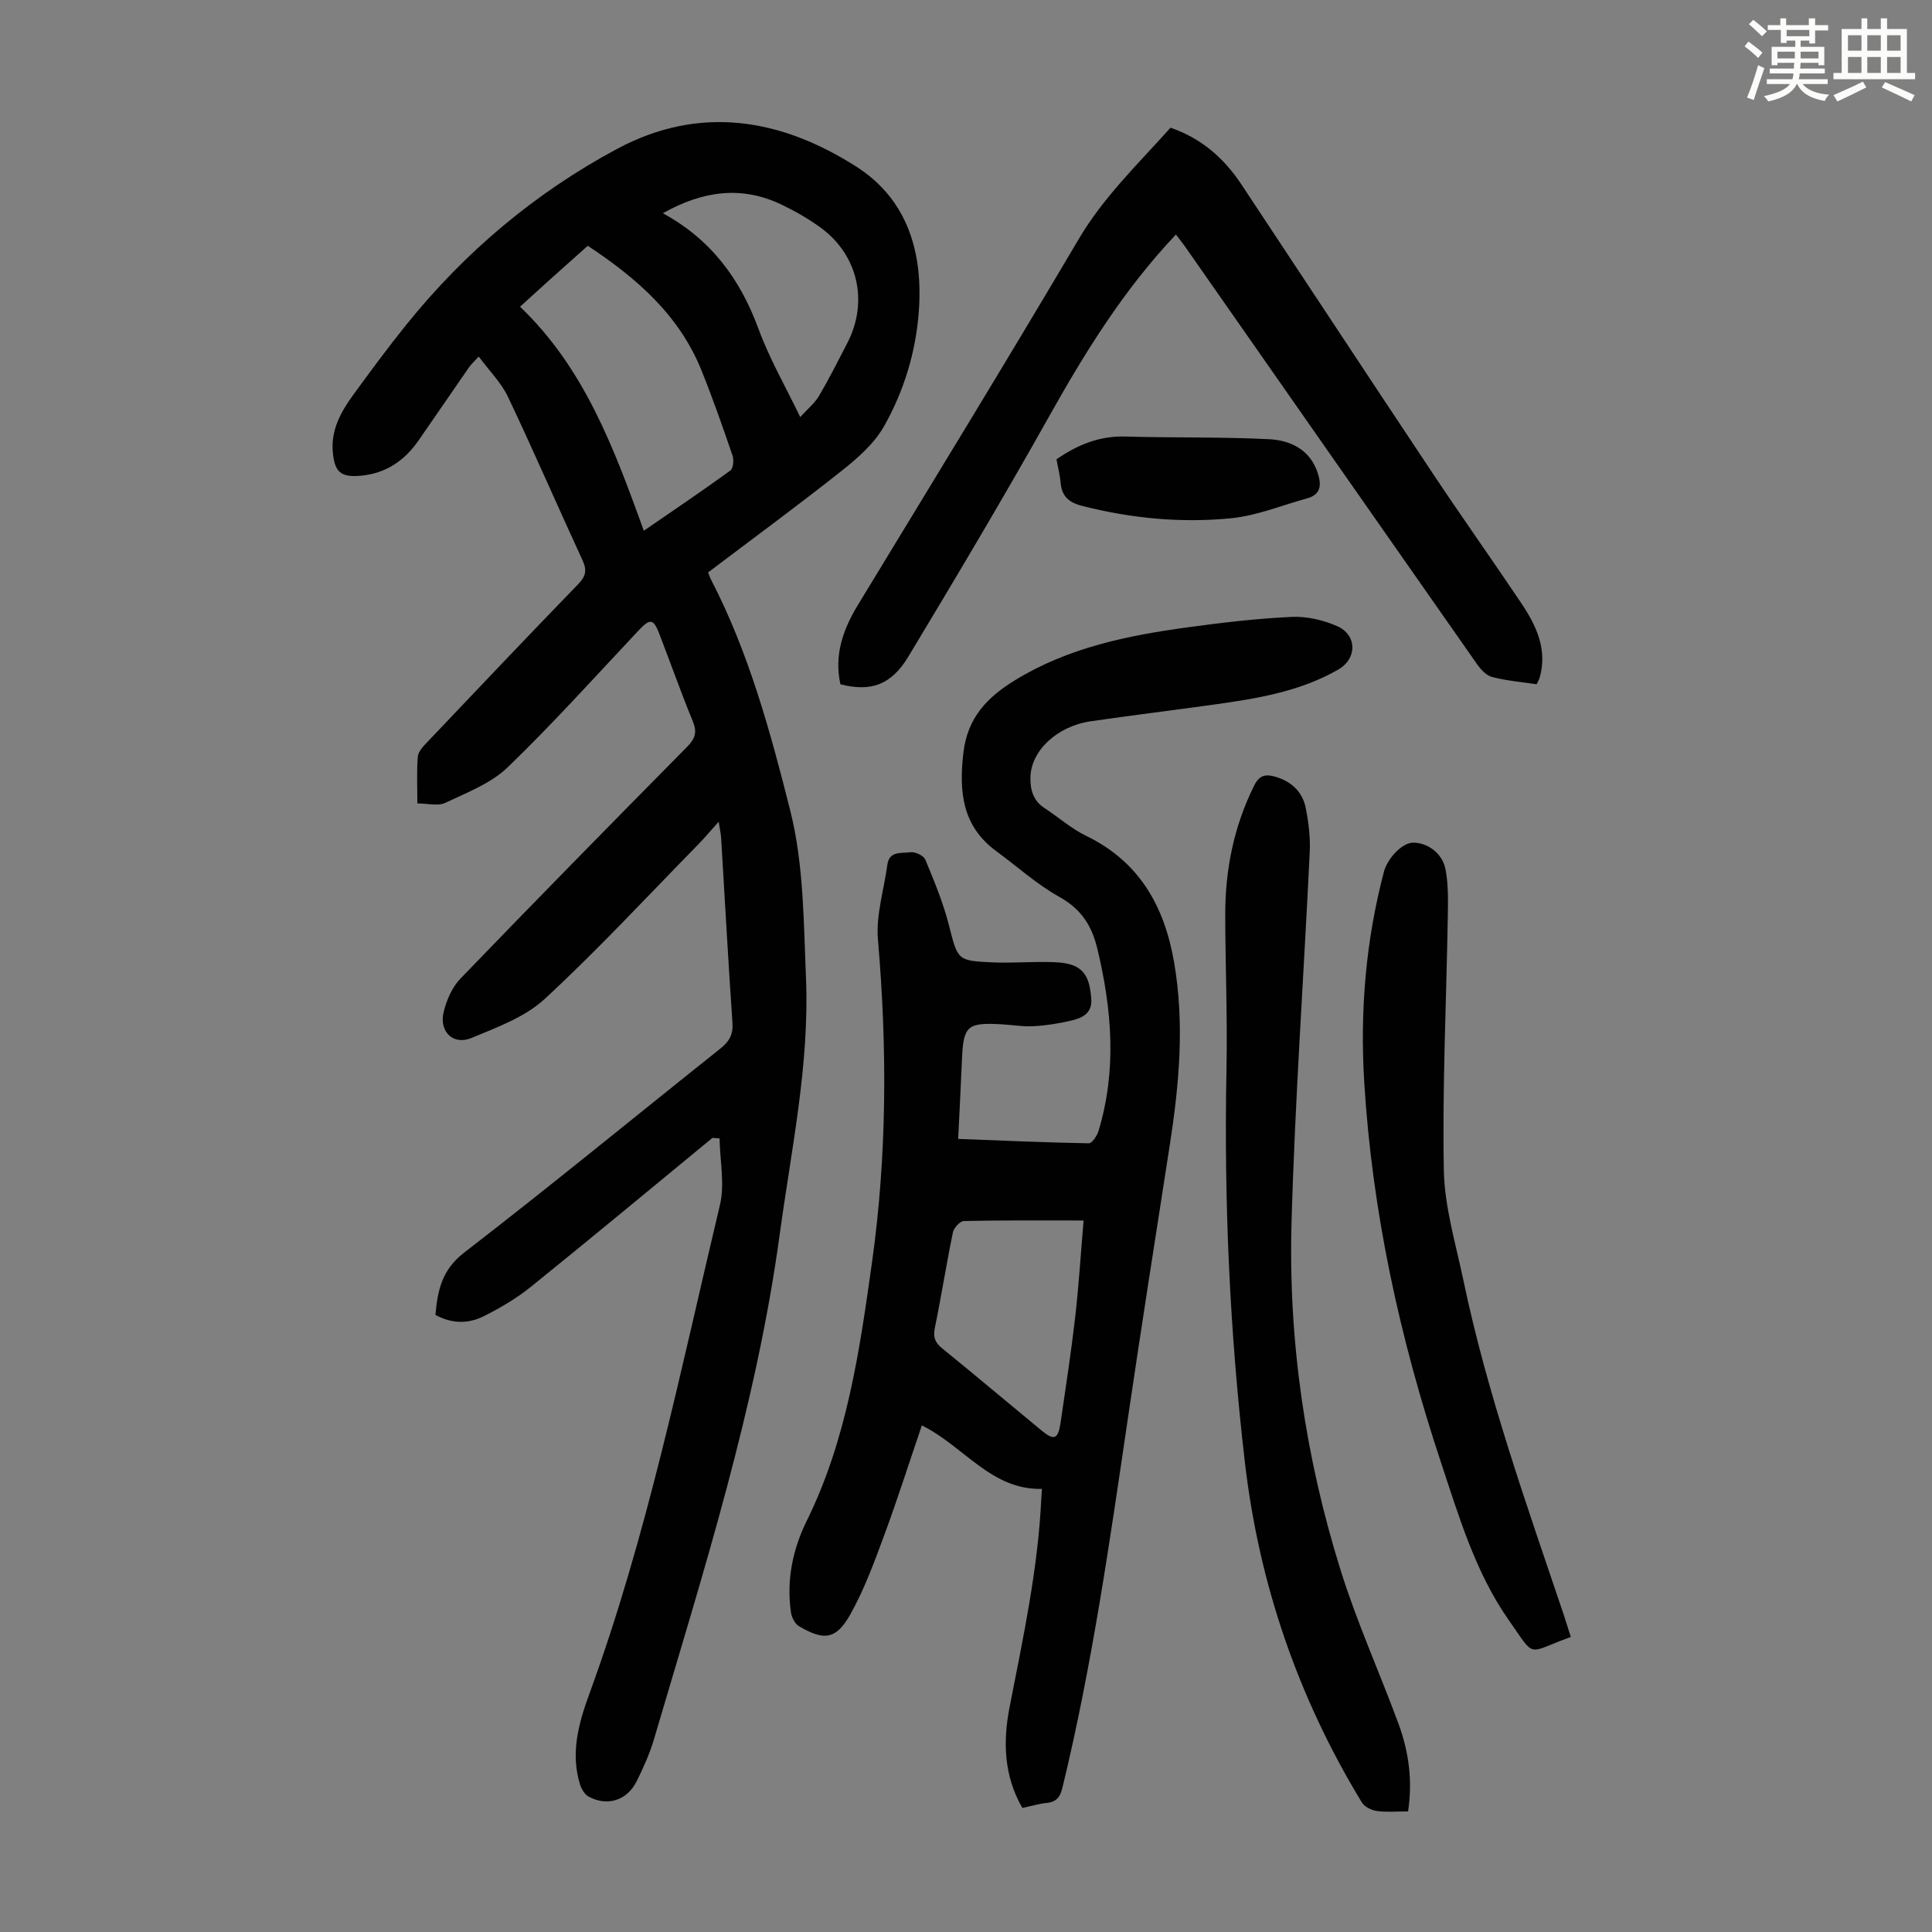
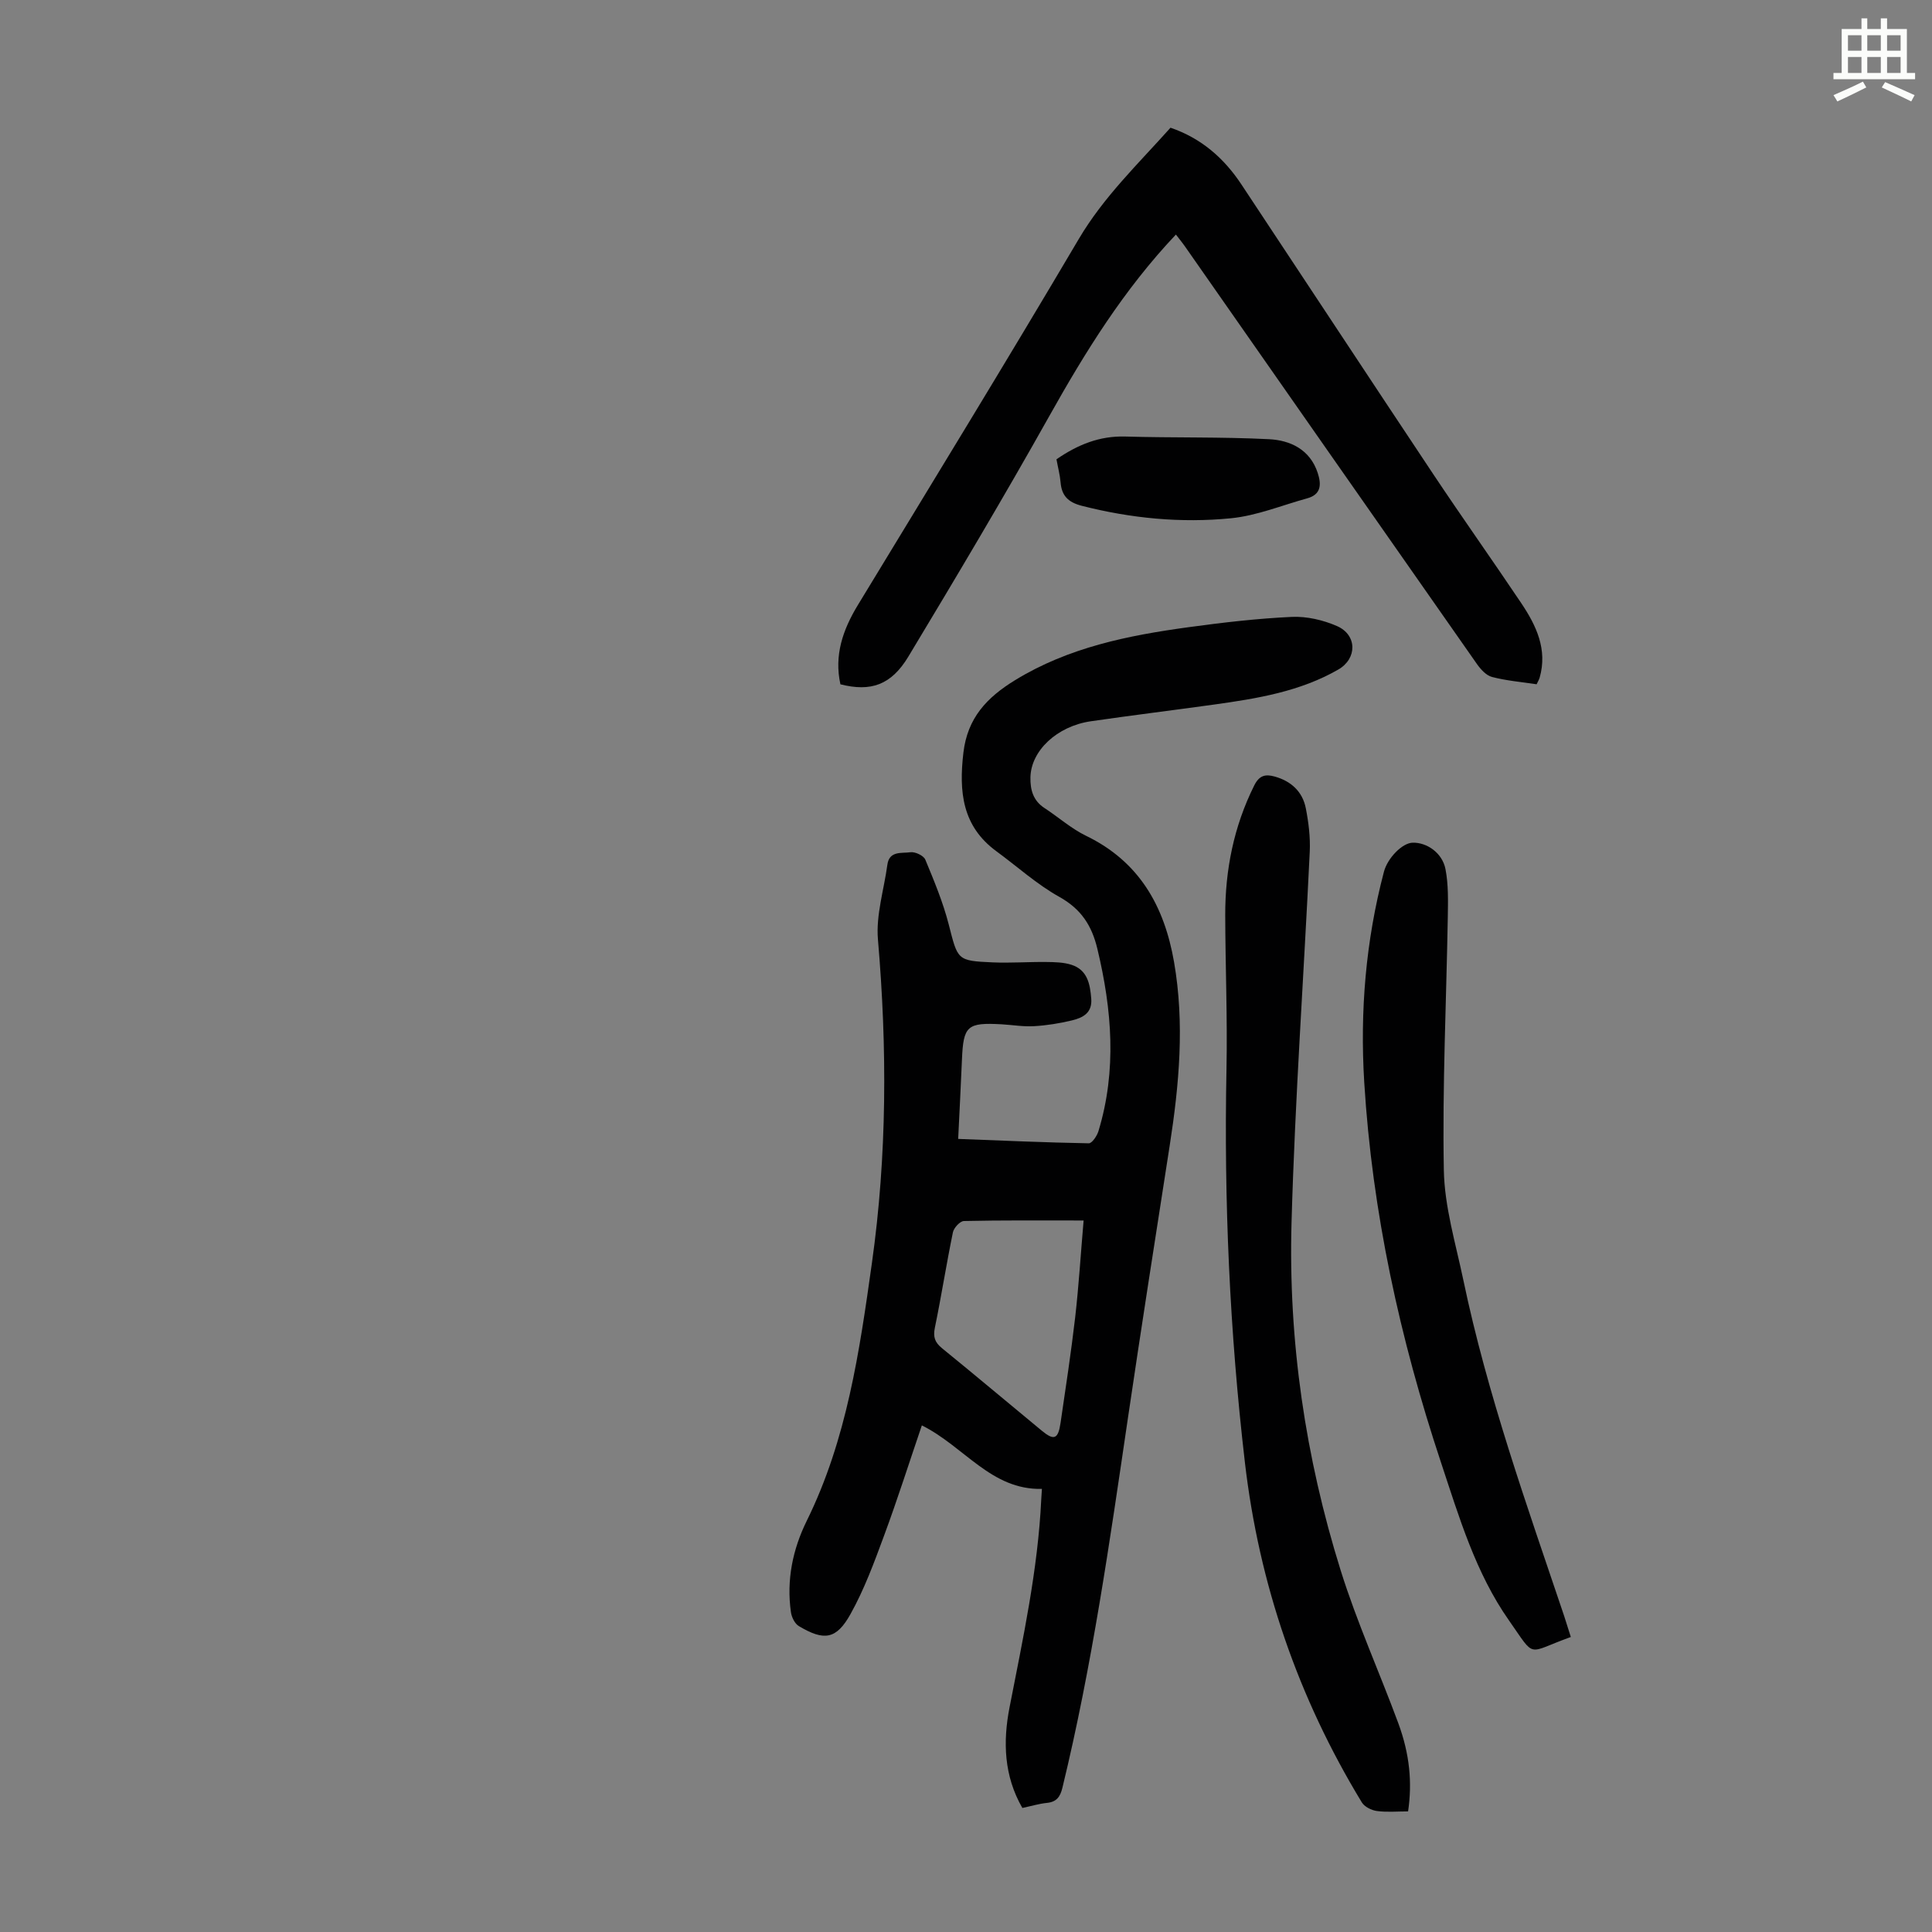
<svg xmlns="http://www.w3.org/2000/svg" enable-background="new 0 0 400 400" viewBox="0 0 400 400">
  <rect x="0" y="0" width="400" height="400" fill="#808080" stroke="none" />
-   <path d="m361.2 9.6.8-1c.9.7 1.9 1.4 2.9 2.3l-.9 1.1c-1-1-2-1.8-2.8-2.4zm.5 10.6c.9-2.1 1.6-4.3 2.3-6.7.4.2.8.4 1.3.6-.7 2.1-1.5 4.3-2.2 6.6zm.4-15.2.9-.9c1 .8 2 1.6 2.8 2.4l-1 1c-.9-.9-1.8-1.7-2.7-2.5zm12.5-1.2h1.2v1.4h2.7v1.1h-2.7v2.7h-1.2v-.6h-1.8v1.3h4.9v3.8h-1.2v-.5h-3.7c0 .4-.1.9-.1 1.2h5.1v1h-5.2c0 .5-.1.9-.2 1.2h6v1h-5.2c1.1 1.3 2.9 2 5.5 2.2-.4.4-.7.8-.9 1.3-2.9-.5-4.8-1.6-5.7-3.5h-.1c-.8 1.7-2.7 2.9-5.9 3.6-.2-.4-.6-.8-.9-1.1 2.8-.6 4.6-1.4 5.4-2.5h-4.8v-1h5.3c.1-.3.2-.7.2-1.2h-4.9v-1h5c0-.4 0-.8.1-1.2h-3.5v.5h-1.2v-3.8h4.9v-1.3h-1.8v.5h-1.2v-2.7h-2.7v-1h2.6v-1.4h1.2v1.4h4.7v-1.4zm-6.6 8.3h3.6c0-.4 0-.9 0-1.4h-3.6zm1.9-4.6h4.7v-1.3h-4.7zm6.6 3.2h-3.7v1.4h3.7z" fill="#fbfcfa" />
  <path d="m385.3 3.8h1.3v2.2h2.8v-2.2h1.3v2.2h4.1v9.1h1.7v1.3h-16.9v-1.3h1.7v-9.1h4.1v-2.2zm.4 13.1.7 1.2c-1.8.9-3.8 1.9-6 2.9-.2-.4-.5-.8-.8-1.3 2.3-1 4.3-1.9 6.1-2.8zm-3.1-6.4h2.8v-3.2h-2.8zm0 4.6h2.8v-3.3h-2.8zm4-4.6h2.8v-3.2h-2.8zm0 4.6h2.8v-3.3h-2.8zm3.7 1.9c2.1.9 4.1 1.8 6.1 2.7l-.7 1.3c-2.2-1.1-4.2-2-6.1-2.9zm3.2-9.7h-2.8v3.2h2.8zm-2.8 7.8h2.8v-3.3h-2.8z" fill="#fbfcfa" />
  <g fill="#010102">
-     <path d="m147.5 235.59c-12.52 10.3-24.99 20.67-37.61 30.85-2.92 2.36-6.25 4.3-9.61 6.01-3.2 1.63-6.66 1.7-10.13-.22.46-5.01 1.28-9.29 5.95-12.89 17.89-13.8 35.36-28.16 53.04-42.24 1.82-1.45 2.68-2.88 2.51-5.31-.88-12.73-1.57-25.46-2.34-38.2-.06-.97-.28-1.93-.51-3.47-1.67 1.85-2.93 3.38-4.32 4.79-10.49 10.7-20.68 21.72-31.67 31.88-4.09 3.79-9.91 5.91-15.22 8.12-3.73 1.55-6.7-1.3-5.75-5.31.58-2.48 1.75-5.19 3.49-6.99 15.53-16.12 31.22-32.08 46.95-48.01 1.64-1.66 2.09-2.99 1.17-5.23-2.46-5.99-4.62-12.11-6.95-18.15-1.22-3.17-1.92-3.2-4.27-.71-8.97 9.53-17.72 19.29-27.13 28.36-3.47 3.34-8.44 5.23-12.93 7.36-1.51.71-3.64.11-5.76.11 0-3.45-.16-6.57.09-9.66.08-1.04 1.08-2.11 1.89-2.96 10.4-10.96 20.8-21.92 31.31-32.77 1.58-1.63 1.86-2.87.91-4.94-5.2-11.26-10.12-22.65-15.44-33.85-1.4-2.94-3.86-5.38-6.05-8.34-.9.99-1.54 1.55-2.01 2.22-3.51 5.05-6.96 10.14-10.48 15.19-2.89 4.15-6.74 6.78-11.9 7.26-4.13.38-5.46-.69-5.83-4.91-.4-4.53 1.65-8.27 4.18-11.75 3.62-4.98 7.28-9.93 11.14-14.72 12.09-14.98 26.58-27.19 43.53-36.28 17.13-9.18 33.9-6.3 49.51 3.65 10.73 6.84 13.89 17.93 12.96 30.17-.64 8.34-3.09 16.34-7.17 23.57-2.01 3.56-5.39 6.56-8.67 9.16-9.01 7.15-18.3 13.96-27.77 21.13.08.2.3.91.64 1.57 7.81 15.11 12.27 31.49 16.37 47.77 2.8 11.13 2.76 23.05 3.25 34.66.74 17.88-3.03 35.37-5.43 52.99-4.88 35.84-15.89 70.12-26.05 104.62-.88 2.98-2.19 5.87-3.57 8.66-1.97 3.97-6.05 5.28-9.92 3.21-.84-.45-1.52-1.59-1.82-2.56-1.99-6.46-.3-12.61 1.91-18.65 12.04-32.95 18.96-67.28 27.06-101.28 1.04-4.35 0-9.19-.07-13.81-.51-.04-.99-.07-1.48-.1zm-39.83-172.09c13.42 12.84 19.49 29.46 25.63 46.38 6.23-4.29 12.14-8.27 17.91-12.46.61-.44.77-2.2.45-3.11-2.02-5.91-4.09-11.82-6.42-17.61-4.62-11.49-13.47-19.16-23.55-25.81-2.79 2.49-5.38 4.79-7.95 7.1-1.91 1.72-3.8 3.46-6.07 5.51zm58.01 22.85c1.6-1.76 3.03-2.91 3.9-4.4 2.09-3.55 3.94-7.25 5.84-10.91 4.41-8.5 2.26-18.21-5.47-23.88-2.5-1.83-5.25-3.4-8.04-4.75-8.36-4.04-16.43-2.9-24.67 1.74 10.04 5.47 16.03 13.68 19.81 23.97 2.25 6.13 5.57 11.88 8.63 18.23z" />
    <path d="m190.86 295.11c-2.61 7.66-5.04 15.31-7.82 22.82-2.04 5.53-4.1 11.14-6.96 16.26-2.94 5.27-5.48 5.58-10.68 2.48-.85-.5-1.51-1.86-1.65-2.91-.94-6.63.37-12.99 3.28-18.89 8.3-16.85 10.92-35.07 13.49-53.37 3.14-22.29 3.17-44.57 1.25-66.97-.44-5.07 1.25-10.33 1.95-15.5.4-2.95 2.99-2.32 4.75-2.58.97-.15 2.75.68 3.1 1.52 1.83 4.4 3.68 8.85 4.86 13.45 1.88 7.34 1.69 7.51 9.09 7.83 3.67.16 7.37-.12 11.05-.08 1.77.02 3.63.05 5.27.58 3.3 1.07 3.85 3.97 4.09 7.01.24 2.97-1.76 3.96-3.98 4.5-2.58.62-5.24 1.05-7.88 1.2-2.21.13-4.46-.26-6.69-.39-7.16-.4-7.93.31-8.22 7.35-.22 5.34-.51 10.68-.78 16.38 9.23.35 18.13.75 27.04.91.67.01 1.7-1.53 2-2.51 3.83-12.59 2.8-25.15-.22-37.75-1.16-4.85-3.37-8.25-7.89-10.77-4.65-2.59-8.68-6.26-13.01-9.43-7.11-5.2-7.78-12.35-6.84-20.4.84-7.21 4.85-11.44 10.7-15.03 11.09-6.79 23.4-9.26 35.95-10.97 7.09-.97 14.22-1.8 21.35-2.13 3.1-.14 6.48.65 9.35 1.9 4.2 1.84 4.2 6.74.27 9-7.93 4.56-16.77 6-25.64 7.24-8.53 1.19-17.07 2.23-25.59 3.47-7.03 1.02-12.39 6.11-12.51 11.6-.05 2.6.56 4.83 2.9 6.36 2.9 1.89 5.55 4.27 8.63 5.76 11.01 5.34 16.18 14.53 18.2 26.1 2.22 12.76 1.07 25.4-.9 38.05-2.92 18.78-5.87 37.56-8.64 56.36-3.78 25.66-7.43 51.33-13.57 76.58-.45 1.86-1.2 2.93-3.2 3.13-1.65.17-3.26.66-5.09 1.05-3.84-6.65-4.04-13.76-2.65-20.85 2.78-14.27 5.87-28.48 6.56-43.06.03-.55.07-1.09.14-2.15-10.52.25-16.04-8.75-24.86-13.15zm33.49-42.42c-8.95 0-16.87-.07-24.79.11-.8.02-2.08 1.41-2.27 2.34-1.35 6.55-2.38 13.17-3.73 19.72-.4 1.93-.03 3.05 1.48 4.28 6.93 5.63 13.76 11.39 20.65 17.07 2.54 2.1 3.39 1.77 3.89-1.64 1.07-7.28 2.18-14.57 3.03-21.88.74-6.5 1.14-13.04 1.74-20z" />
    <path d="m243.46 48.56c-10.82 11.44-18.78 24.32-26.24 37.63-9.4 16.76-19.23 33.27-29.14 49.73-3.59 5.96-7.81 7.34-14.08 5.76-1.33-6 .5-11.29 3.61-16.41 15.32-25.22 30.74-50.38 45.74-75.79 5.15-8.73 12.3-15.55 18.99-23.04 6.39 2.19 11.07 6.3 14.67 11.73 13.28 20.03 26.49 40.12 39.81 60.12 5.95 8.93 12.17 17.68 18.15 26.6 3.1 4.63 5.46 9.56 3.8 15.41-.12.41-.36.79-.63 1.37-3.11-.47-6.24-.73-9.23-1.51-1.21-.31-2.36-1.59-3.14-2.7-20.15-28.76-40.25-57.55-60.36-86.33-.56-.81-1.19-1.57-1.95-2.57z" />
    <path d="m291.53 375.03c-2.25 0-4.39.2-6.46-.08-1.11-.15-2.55-.86-3.11-1.77-13.2-21.7-21.29-45.22-24.22-70.43-3.15-27.02-4.35-54.15-3.81-81.37.21-10.62-.23-21.25-.26-31.87-.02-9.4 1.77-18.4 6.01-26.9 1.07-2.15 2.38-2.35 4.25-1.83 3.4.95 5.76 3.13 6.43 6.59.57 2.93.95 5.99.81 8.96-1.22 25.58-3.05 51.14-3.77 76.73-.69 24.51 2.85 48.65 10.17 72.07 3.36 10.74 8.02 21.06 11.93 31.63 2.37 6.43 2.91 12.3 2.03 18.27z" />
    <path d="m325.22 338.92c-9.31 3.34-7.15 4.62-12.77-3.38-6.97-9.91-10.36-21.47-14.13-32.82-8.49-25.57-14.22-51.72-15.87-78.66-.9-14.71.31-29.28 4.08-43.58.75-2.83 3.78-5.95 5.94-6.01 2.93-.08 6.14 2.09 6.8 5.47.63 3.23.53 6.64.48 9.97-.3 17.45-1.14 34.91-.82 52.35.14 7.6 2.45 15.18 4.03 22.72 4.98 23.8 13.15 46.64 20.89 69.62.45 1.38.87 2.76 1.37 4.32z" />
    <path d="m218.73 95.09c4.44-3.05 8.93-4.86 14.22-4.71 9.92.29 19.86.05 29.77.55 4.43.22 8.51 2.13 10.1 6.99.77 2.36.75 4.45-2.19 5.26-5.24 1.44-10.42 3.59-15.76 4.12-10.37 1.03-20.72.02-30.9-2.58-2.8-.72-4.16-2.06-4.39-4.86-.13-1.54-.54-3.06-.85-4.77z" />
  </g>
</svg>